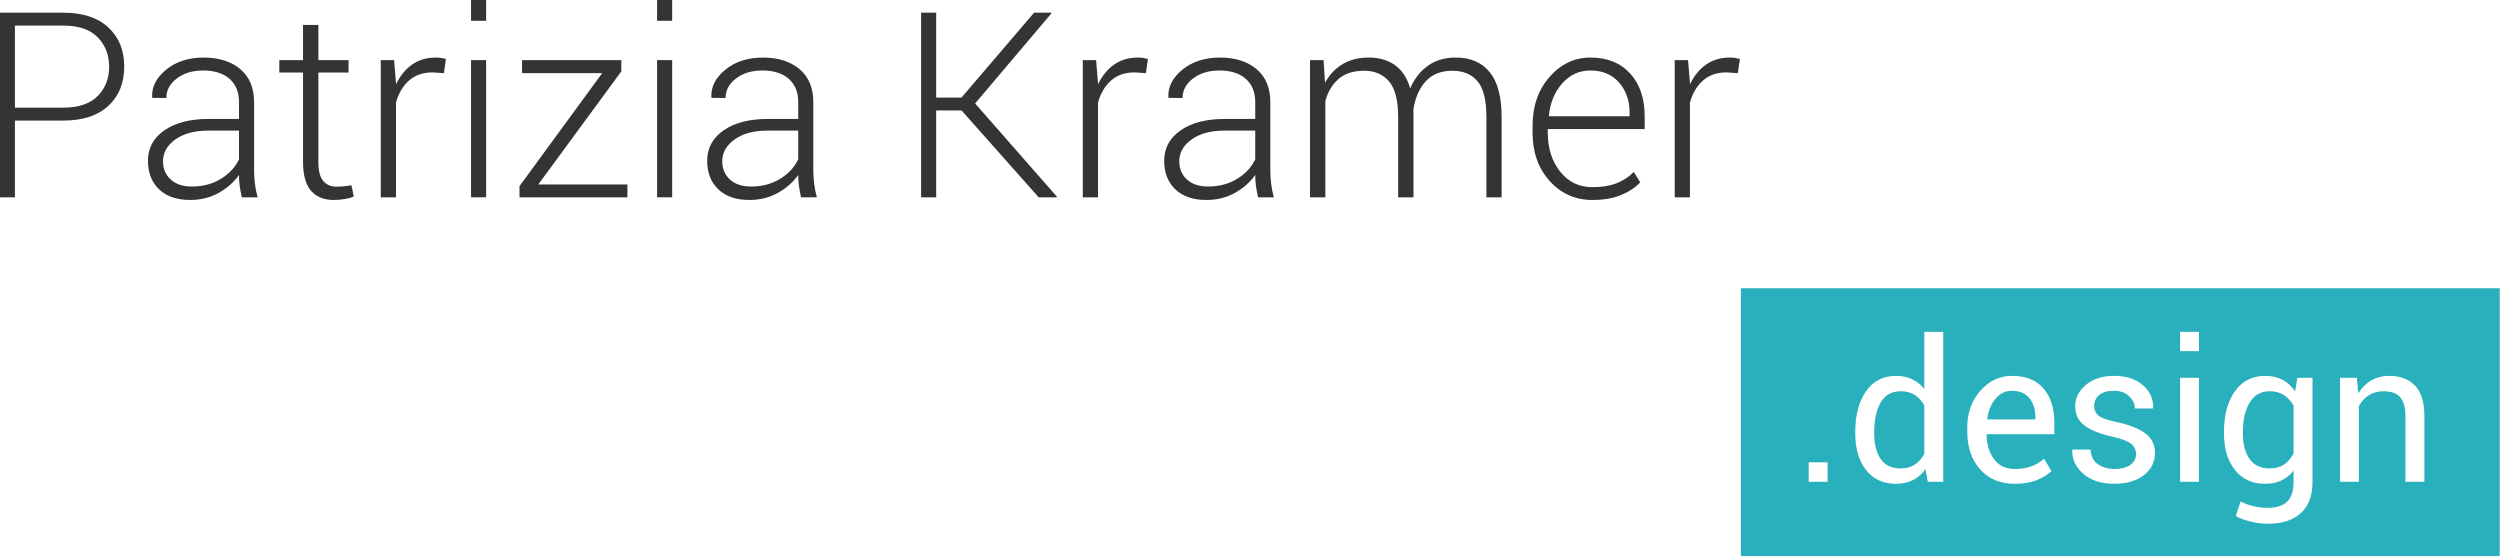
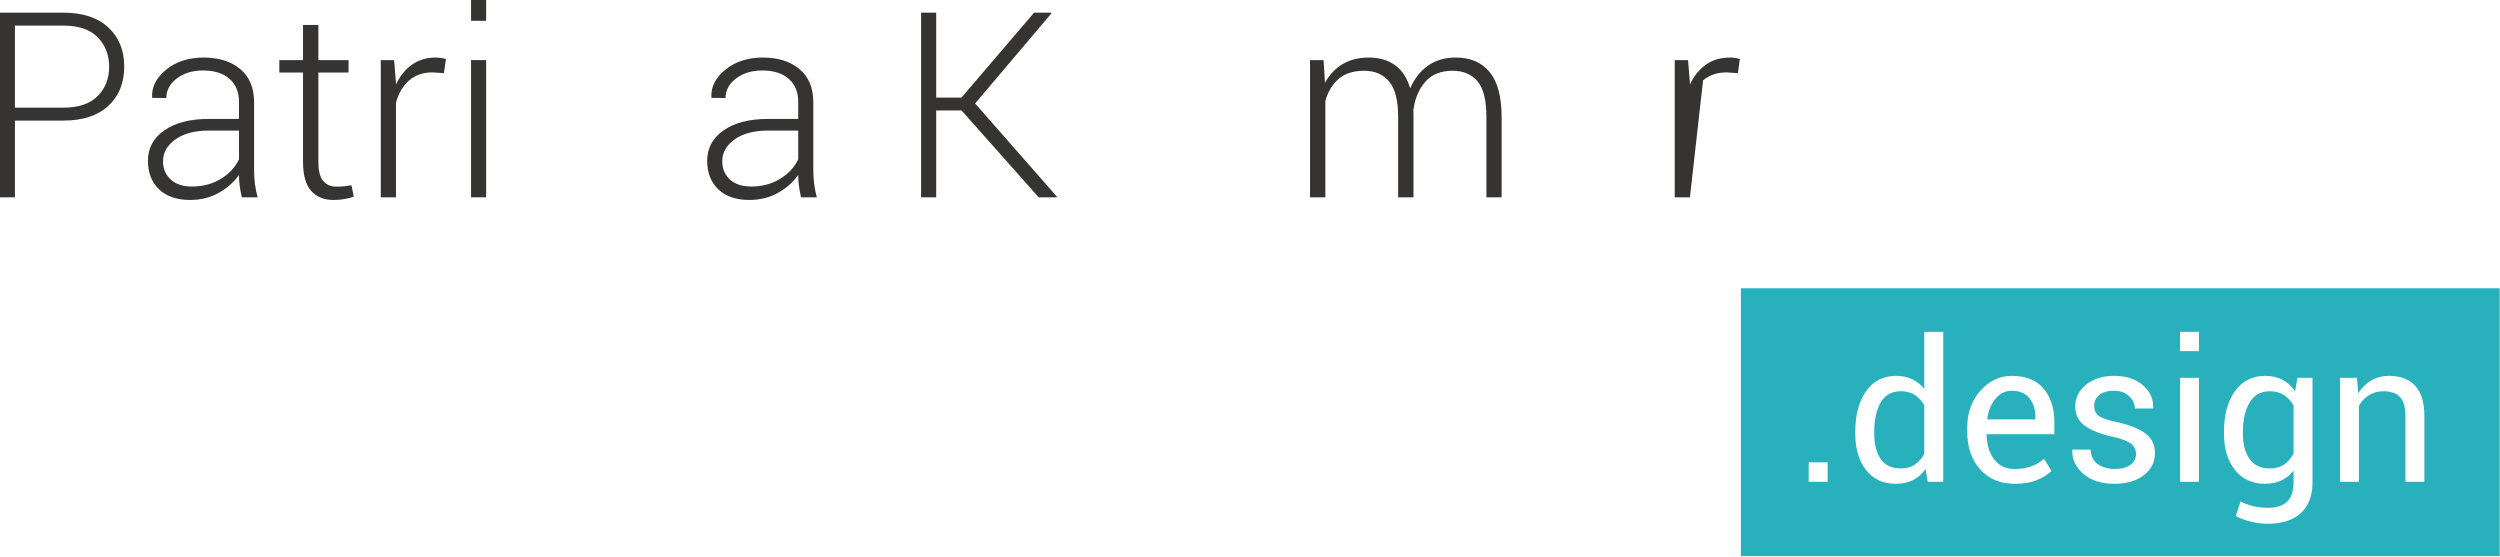
<svg xmlns="http://www.w3.org/2000/svg" width="100%" height="100%" viewBox="0 0 2646 589" version="1.1" xml:space="preserve" style="fill-rule:evenodd;clip-rule:evenodd;stroke-linejoin:round;stroke-miterlimit:2;">
  <g transform="matrix(1,0,0,1,-431.085,-945.894)">
    <g transform="matrix(1,0,0,1,86.239,-733.173)">
      <g transform="matrix(1,0,0,1,-86.239,733.173)">
        <path d="M2273.64,1250.96L3076.79,1250.96L3076.79,1534.42L2273.64,1534.42L2273.64,1250.96ZM2691.86,1426.61C2691.86,1431.29 2689.85,1435.07 2685.81,1437.95C2681.78,1440.84 2676.2,1442.28 2669.08,1442.28C2662.43,1442.28 2656.63,1440.63 2651.68,1437.35C2646.73,1434.06 2644.09,1428.85 2643.75,1421.73L2624.62,1421.73L2624.42,1422.34C2624.01,1431.84 2627.85,1440.14 2635.91,1447.26C2643.99,1454.38 2655.04,1457.94 2669.08,1457.94C2681.83,1457.94 2692.15,1454.93 2700.05,1448.89C2707.95,1442.86 2711.9,1434.95 2711.9,1425.19C2711.9,1416.58 2708.51,1409.71 2701.73,1404.59C2694.95,1399.47 2684.61,1395.42 2670.7,1392.43C2661.35,1390.47 2655.14,1388.23 2652.09,1385.72C2649.04,1383.21 2647.51,1379.79 2647.51,1375.44C2647.51,1371.04 2649.24,1367.27 2652.7,1364.15C2656.16,1361.03 2661.45,1359.47 2668.57,1359.47C2675.22,1359.47 2680.56,1361.39 2684.59,1365.22C2688.63,1369.05 2690.64,1373.38 2690.64,1378.19L2709.77,1378.19L2709.97,1377.58C2710.31,1368.15 2706.7,1360.15 2699.14,1353.57C2691.58,1347 2681.39,1343.71 2668.57,1343.71C2656.36,1343.71 2646.46,1346.86 2638.87,1353.17C2631.27,1359.47 2627.47,1367.1 2627.47,1376.06C2627.47,1384.67 2630.85,1391.47 2637.59,1396.45C2644.34,1401.44 2654.39,1405.39 2667.76,1408.3C2677.11,1410.4 2683.47,1412.88 2686.83,1415.73C2690.19,1418.58 2691.86,1422.2 2691.86,1426.61ZM2394.72,1402.81L2394.72,1404.95C2394.72,1420.82 2398.52,1433.62 2406.12,1443.35C2413.71,1453.08 2424.22,1457.94 2437.65,1457.94C2444.57,1457.94 2450.64,1456.62 2455.86,1453.98C2461.08,1451.33 2465.49,1447.43 2469.09,1442.28L2471.43,1455.81L2487.8,1455.81L2487.8,1297.12L2467.76,1297.12L2467.76,1357.64C2464.24,1353.1 2459.98,1349.64 2455,1347.27C2450.01,1344.89 2444.3,1343.71 2437.86,1343.71C2424.22,1343.71 2413.63,1349.13 2406.07,1359.98C2398.51,1370.83 2394.72,1385.11 2394.72,1402.81ZM2414.76,1404.95L2414.76,1402.81C2414.76,1390.13 2417.05,1379.82 2421.63,1371.88C2426.21,1363.95 2433.31,1359.98 2442.94,1359.98C2448.71,1359.98 2453.64,1361.32 2457.74,1364C2461.85,1366.68 2465.19,1370.29 2467.76,1374.84L2467.76,1426.21C2465.19,1431.09 2461.86,1434.89 2457.79,1437.6C2453.72,1440.31 2448.71,1441.67 2442.74,1441.67C2433.18,1441.67 2426.12,1438.33 2421.58,1431.65C2417.04,1424.97 2414.76,1416.07 2414.76,1404.95ZM2758.49,1317.56L2758.49,1297.12L2738.45,1297.12L2738.45,1317.56L2758.49,1317.56ZM2758.49,1455.81L2758.49,1345.74L2738.45,1345.74L2738.45,1455.81L2758.49,1455.81ZM2365.43,1455.81L2365.43,1435.26L2345.39,1435.26L2345.39,1455.81L2365.43,1455.81ZM2563.39,1457.94C2572.54,1457.94 2580.34,1456.66 2586.78,1454.08C2593.22,1451.5 2598.41,1448.28 2602.35,1444.41L2594.51,1431.39C2590.78,1434.79 2586.36,1437.45 2581.24,1439.38C2576.12,1441.31 2570.17,1442.28 2563.39,1442.28C2554.09,1442.28 2546.87,1438.87 2541.72,1432.06C2536.56,1425.24 2533.89,1416.54 2533.68,1405.96L2533.99,1405.45L2605.4,1405.45L2605.4,1392.94C2605.4,1378.02 2601.6,1366.09 2594,1357.13C2586.41,1348.18 2575.18,1343.71 2560.33,1343.71C2547.58,1343.71 2536.55,1348.91 2527.22,1359.32C2517.9,1369.73 2513.24,1382.77 2513.24,1398.43L2513.24,1402.91C2513.24,1419.19 2517.76,1432.43 2526.82,1442.63C2535.87,1452.84 2548.06,1457.94 2563.39,1457.94ZM2560.33,1359.47C2568.61,1359.47 2574.85,1362.12 2579.05,1367.41C2583.26,1372.7 2585.36,1379.28 2585.36,1387.14L2585.36,1389.79L2534.6,1389.79L2534.39,1389.28C2535.48,1380.74 2538.39,1373.63 2543.14,1367.97C2547.89,1362.31 2553.62,1359.47 2560.33,1359.47ZM2784.94,1402.81L2784.94,1404.95C2784.94,1420.75 2788.81,1433.53 2796.54,1443.3C2804.27,1453.06 2814.88,1457.94 2828.38,1457.94C2834.89,1457.94 2840.65,1456.78 2845.67,1454.43C2850.69,1452.1 2855,1448.62 2858.59,1444.01L2858.59,1456.42C2858.59,1465.51 2856.37,1472.27 2851.93,1476.71C2847.49,1481.15 2840.38,1483.38 2830.62,1483.38C2825.67,1483.38 2820.65,1482.75 2815.56,1481.49C2810.48,1480.24 2806.14,1478.6 2802.54,1476.56L2797.45,1492.12C2802.13,1494.63 2807.54,1496.62 2813.68,1498.08C2819.82,1499.53 2825.53,1500.26 2830.82,1500.26C2846.28,1500.26 2858.12,1496.48 2866.32,1488.92C2874.53,1481.36 2878.63,1470.52 2878.63,1456.42L2878.63,1345.74L2862.66,1345.74L2860.22,1360.09C2856.69,1354.8 2852.28,1350.74 2846.99,1347.93C2841.7,1345.11 2835.57,1343.71 2828.58,1343.71C2814.95,1343.71 2804.27,1349.13 2796.54,1359.98C2788.81,1370.83 2784.94,1385.11 2784.94,1402.81ZM2804.98,1404.95L2804.98,1402.81C2804.98,1390.26 2807.36,1379.99 2812.1,1371.99C2816.85,1363.98 2824.01,1359.98 2833.57,1359.98C2839.4,1359.98 2844.38,1361.36 2848.52,1364.1C2852.66,1366.85 2856.01,1370.56 2858.59,1375.24L2858.59,1425.9C2855.95,1430.92 2852.59,1434.8 2848.52,1437.55C2844.45,1440.3 2839.4,1441.67 2833.36,1441.67C2823.8,1441.67 2816.68,1438.31 2812,1431.6C2807.32,1424.88 2804.98,1416 2804.98,1404.95ZM2925.63,1345.74L2907.72,1345.74L2907.72,1455.81L2927.76,1455.81L2927.76,1375.55C2930.41,1370.73 2933.95,1366.93 2938.39,1364.15C2942.84,1361.37 2947.94,1359.98 2953.7,1359.98C2961.57,1359.98 2967.42,1362.02 2971.25,1366.09C2975.08,1370.16 2977,1377.04 2977,1386.74L2977,1455.81L2997.04,1455.81L2997.04,1386.33C2997.04,1371.82 2993.78,1361.09 2987.27,1354.13C2980.76,1347.18 2971.58,1343.71 2959.71,1343.71C2952.65,1343.71 2946.36,1345.32 2940.84,1348.54C2935.31,1351.76 2930.72,1356.29 2927.05,1362.12L2925.63,1345.74Z" style="fill:rgb(40,177,188);" />
      </g>
      <g transform="matrix(0.945,0,0,0.945,-24.909,514.12)">
        <path d="M407.991,1367.8L407.991,1453.73L391.09,1453.73L391.09,1246.94L462.245,1246.94C483.927,1246.94 500.71,1252.45 512.593,1263.48C524.475,1274.51 530.417,1289.12 530.417,1307.3C530.417,1325.67 524.475,1340.34 512.593,1351.33C500.71,1362.31 483.927,1367.8 462.245,1367.8L407.991,1367.8ZM407.991,1353.31L462.245,1353.31C479.288,1353.31 492.094,1348.98 500.662,1340.32C509.231,1331.65 513.516,1320.74 513.516,1307.58C513.516,1294.33 509.255,1283.32 500.733,1274.56C492.212,1265.8 479.382,1261.42 462.245,1261.42L407.991,1261.42L407.991,1353.31Z" style="fill:rgb(53,52,51);fill-rule:nonzero;" />
        <path d="M662.074,1453.73C660.938,1448.52 660.133,1444.02 659.66,1440.23C659.186,1436.45 658.95,1432.61 658.95,1428.73C653.269,1436.78 645.694,1443.45 636.226,1448.76C626.757,1454.06 616.105,1456.71 604.27,1456.71C589.31,1456.71 577.688,1452.73 569.403,1444.78C561.118,1436.83 556.975,1426.17 556.975,1412.82C556.975,1398.62 563.106,1387.26 575.368,1378.74C587.629,1370.21 604.175,1365.95 625.006,1365.95L658.95,1365.95L658.95,1346.92C658.95,1335.94 655.423,1327.32 648.369,1321.07C641.315,1314.83 631.444,1311.7 618.757,1311.7C606.921,1311.7 597.098,1314.68 589.286,1320.65C581.475,1326.61 577.569,1333.9 577.569,1342.52L561.946,1342.38L561.662,1341.53C561.094,1330.07 566.325,1319.82 577.356,1310.78C588.387,1301.74 602.424,1297.21 619.467,1297.21C636.415,1297.21 650.049,1301.52 660.37,1310.14C670.69,1318.76 675.851,1331.11 675.851,1347.21L675.851,1422.77C675.851,1428.16 676.158,1433.42 676.774,1438.53C677.389,1443.64 678.407,1448.71 679.827,1453.73L662.074,1453.73ZM606.258,1441.65C618.472,1441.65 629.266,1438.79 638.64,1433.06C648.014,1427.33 654.784,1420.02 658.95,1411.12L658.95,1379.02L624.722,1379.02C609.288,1379.02 596.956,1382.31 587.724,1388.89C578.492,1395.47 573.876,1403.64 573.876,1413.39C573.876,1421.72 576.741,1428.52 582.469,1433.77C588.197,1439.03 596.127,1441.65 606.258,1441.65Z" style="fill:rgb(53,52,51);fill-rule:nonzero;" />
        <path d="M747.858,1260.71L747.858,1300.06L781.66,1300.06L781.66,1313.97L747.858,1313.97L747.858,1414.1C747.858,1424.14 749.68,1431.26 753.326,1435.48C756.971,1439.69 761.823,1441.8 767.883,1441.8C770.629,1441.8 773.304,1441.68 775.908,1441.44C778.511,1441.2 781.518,1440.8 784.926,1440.23L787.483,1452.87C784.642,1454.11 781.186,1455.05 777.115,1455.71C773.043,1456.38 768.972,1456.71 764.901,1456.71C754.107,1456.71 745.704,1453.3 739.691,1446.48C733.679,1439.67 730.672,1428.87 730.672,1414.1L730.672,1313.97L704.114,1313.97L704.114,1300.06L730.672,1300.06L730.672,1260.71L747.858,1260.71Z" style="fill:rgb(53,52,51);fill-rule:nonzero;" />
        <path d="M888.463,1314.68L875.822,1313.83C865.123,1313.83 856.341,1316.84 849.477,1322.85C842.612,1328.86 837.712,1337.12 834.777,1347.63L834.777,1453.73L817.734,1453.73L817.734,1300.06L832.647,1300.06L834.777,1325.62L834.777,1327.32C839.227,1317.86 845.192,1310.47 852.672,1305.17C860.152,1299.87 869.053,1297.21 879.373,1297.21C881.551,1297.21 883.657,1297.38 885.693,1297.71C887.729,1298.04 889.41,1298.4 890.735,1298.78L888.463,1314.68Z" style="fill:rgb(53,52,51);fill-rule:nonzero;" />
        <path d="M935.757,1453.73L918.856,1453.73L918.856,1300.06L935.757,1300.06L935.757,1453.73ZM935.757,1256.03L918.856,1256.03L918.856,1232.17L935.757,1232.17L935.757,1256.03Z" style="fill:rgb(53,52,51);fill-rule:nonzero;" />
-         <path d="M994.13,1439.38L1093.97,1439.38L1093.97,1453.73L973.11,1453.73L973.11,1441.23L1065.71,1314.68L975.95,1314.68L975.95,1300.06L1087.16,1300.06L1087.16,1312.69L994.13,1439.38Z" style="fill:rgb(53,52,51);fill-rule:nonzero;" />
-         <path d="M1144.11,1453.73L1127.21,1453.73L1127.21,1300.06L1144.11,1300.06L1144.11,1453.73ZM1144.11,1256.03L1127.21,1256.03L1127.21,1232.17L1144.11,1232.17L1144.11,1256.03Z" style="fill:rgb(53,52,51);fill-rule:nonzero;" />
        <path d="M1288.41,1453.73C1287.27,1448.52 1286.46,1444.02 1285.99,1440.23C1285.52,1436.45 1285.28,1432.61 1285.28,1428.73C1279.6,1436.78 1272.03,1443.45 1262.56,1448.76C1253.09,1454.06 1242.44,1456.71 1230.6,1456.71C1215.64,1456.71 1204.02,1452.73 1195.74,1444.78C1187.45,1436.83 1183.31,1426.17 1183.31,1412.82C1183.31,1398.62 1189.44,1387.26 1201.7,1378.74C1213.96,1370.21 1230.51,1365.95 1251.34,1365.95L1285.28,1365.95L1285.28,1346.92C1285.28,1335.94 1281.76,1327.32 1274.7,1321.07C1267.65,1314.83 1257.78,1311.7 1245.09,1311.7C1233.25,1311.7 1223.43,1314.68 1215.62,1320.65C1207.81,1326.61 1203.9,1333.9 1203.9,1342.52L1188.28,1342.38L1187.99,1341.53C1187.43,1330.07 1192.66,1319.82 1203.69,1310.78C1214.72,1301.74 1228.76,1297.21 1245.8,1297.21C1262.75,1297.21 1276.38,1301.52 1286.7,1310.14C1297.02,1318.76 1302.18,1331.11 1302.18,1347.21L1302.18,1422.77C1302.18,1428.16 1302.49,1433.42 1303.11,1438.53C1303.72,1443.64 1304.74,1448.71 1306.16,1453.73L1288.41,1453.73ZM1232.59,1441.65C1244.8,1441.65 1255.6,1438.79 1264.97,1433.06C1274.35,1427.33 1281.12,1420.02 1285.28,1411.12L1285.28,1379.02L1251.05,1379.02C1235.62,1379.02 1223.29,1382.31 1214.06,1388.89C1204.82,1395.47 1200.21,1403.64 1200.21,1413.39C1200.21,1421.72 1203.07,1428.52 1208.8,1433.77C1214.53,1439.03 1222.46,1441.65 1232.59,1441.65Z" style="fill:rgb(53,52,51);fill-rule:nonzero;" />
        <path d="M1468.21,1356.44L1439.81,1356.44L1439.81,1453.73L1422.9,1453.73L1422.9,1246.94L1439.81,1246.94L1439.81,1342.09L1468.07,1342.09L1549.45,1246.94L1568.62,1246.94L1568.91,1247.65L1483.41,1348.63L1575.01,1453.02L1574.73,1453.73L1554.56,1453.73L1468.21,1356.44Z" style="fill:rgb(53,52,51);fill-rule:nonzero;" />
-         <path d="M1674.72,1314.68L1662.08,1313.83C1651.38,1313.83 1642.59,1316.84 1635.73,1322.85C1628.87,1328.86 1623.97,1337.12 1621.03,1347.63L1621.03,1453.73L1603.99,1453.73L1603.99,1300.06L1618.9,1300.06L1621.03,1325.62L1621.03,1327.32C1625.48,1317.86 1631.44,1310.47 1638.92,1305.17C1646.4,1299.87 1655.31,1297.21 1665.62,1297.21C1667.8,1297.21 1669.91,1297.38 1671.95,1297.71C1673.98,1298.04 1675.66,1298.4 1676.99,1298.78L1674.72,1314.68Z" style="fill:rgb(53,52,51);fill-rule:nonzero;" />
-         <path d="M1800.27,1453.73C1799.13,1448.52 1798.32,1444.02 1797.85,1440.23C1797.38,1436.45 1797.14,1432.61 1797.14,1428.73C1791.46,1436.78 1783.88,1443.45 1774.42,1448.76C1764.95,1454.06 1754.3,1456.71 1742.46,1456.71C1727.5,1456.71 1715.88,1452.73 1707.59,1444.78C1699.31,1436.83 1695.17,1426.17 1695.17,1412.82C1695.17,1398.62 1701.3,1387.26 1713.56,1378.74C1725.82,1370.21 1742.37,1365.95 1763.2,1365.95L1797.14,1365.95L1797.14,1346.92C1797.14,1335.94 1793.61,1327.32 1786.56,1321.07C1779.51,1314.83 1769.63,1311.7 1756.95,1311.7C1745.11,1311.7 1735.29,1314.68 1727.48,1320.65C1719.67,1326.61 1715.76,1333.9 1715.76,1342.52L1700.14,1342.38L1699.85,1341.53C1699.29,1330.07 1704.52,1319.82 1715.55,1310.78C1726.58,1301.74 1740.62,1297.21 1757.66,1297.21C1774.61,1297.21 1788.24,1301.52 1798.56,1310.14C1808.88,1318.76 1814.04,1331.11 1814.04,1347.21L1814.04,1422.77C1814.04,1428.16 1814.35,1433.42 1814.97,1438.53C1815.58,1443.64 1816.6,1448.71 1818.02,1453.73L1800.27,1453.73ZM1744.45,1441.65C1756.66,1441.65 1767.46,1438.79 1776.83,1433.06C1786.2,1427.33 1792.98,1420.02 1797.14,1411.12L1797.14,1379.02L1762.91,1379.02C1747.48,1379.02 1735.15,1382.31 1725.91,1388.89C1716.68,1395.47 1712.07,1403.64 1712.07,1413.39C1712.07,1421.72 1714.93,1428.52 1720.66,1433.77C1726.39,1439.03 1734.32,1441.65 1744.45,1441.65Z" style="fill:rgb(53,52,51);fill-rule:nonzero;" />
        <path d="M1873.69,1300.06L1875.26,1325.48C1880.18,1316.48 1886.74,1309.52 1894.92,1304.6C1903.12,1299.68 1912.89,1297.21 1924.25,1297.21C1935.99,1297.21 1945.82,1300.06 1953.72,1305.74C1961.63,1311.42 1967.29,1320.08 1970.7,1331.73C1975.34,1320.93 1981.94,1312.48 1990.51,1306.38C1999.08,1300.27 2009.52,1297.21 2021.83,1297.21C2038.21,1297.21 2050.85,1302.66 2059.75,1313.55C2068.65,1324.44 2073.1,1341.29 2073.1,1364.11L2073.1,1453.73L2056.05,1453.73L2056.05,1363.82C2056.05,1344.89 2052.72,1331.51 2046.04,1323.7C2039.37,1315.89 2030.06,1311.99 2018.13,1311.99C2004.97,1311.99 1994.79,1316.1 1987.6,1324.34C1980.4,1332.58 1975.95,1343.14 1974.25,1356.01C1974.25,1356.67 1974.27,1357.62 1974.32,1358.85C1974.37,1360.08 1974.39,1360.98 1974.39,1361.55L1974.39,1453.73L1957.2,1453.73L1957.2,1363.82C1957.2,1345.27 1953.82,1331.99 1947.05,1323.99C1940.28,1315.99 1930.98,1311.99 1919.14,1311.99C1907.12,1311.99 1897.58,1315.04 1890.52,1321.14C1883.47,1327.25 1878.52,1335.47 1875.68,1345.79L1875.68,1453.73L1858.5,1453.73L1858.5,1300.06L1873.69,1300.06Z" style="fill:rgb(53,52,51);fill-rule:nonzero;" />
-         <path d="M2174.79,1456.71C2155.57,1456.71 2139.59,1449.61 2126.85,1435.4C2114.12,1421.2 2107.75,1403.21 2107.75,1381.43L2107.75,1373.62C2107.75,1351.66 2114.07,1333.43 2126.71,1318.94C2139.35,1304.46 2154.67,1297.21 2172.66,1297.21C2191.5,1297.21 2206.32,1303.18 2217.11,1315.11C2227.9,1327.04 2233.3,1342.95 2233.3,1362.83L2233.3,1377.32L2124.79,1377.32L2124.79,1381.43C2124.79,1398.76 2129.39,1413.25 2138.57,1424.89C2147.75,1436.54 2159.83,1442.36 2174.79,1442.36C2185.39,1442.36 2194.43,1440.9 2201.91,1437.96C2209.39,1435.03 2215.78,1430.81 2221.09,1425.32L2228.33,1436.97C2222.55,1443.03 2215.24,1447.83 2206.39,1451.38C2197.53,1454.93 2187,1456.71 2174.79,1456.71ZM2172.66,1311.7C2160.06,1311.7 2149.51,1316.51 2140.98,1326.12C2132.46,1335.73 2127.49,1347.78 2126.07,1362.26L2126.36,1362.97L2216.4,1362.97L2216.4,1358.71C2216.4,1345.36 2212.47,1334.19 2204.61,1325.19C2196.75,1316.2 2186.1,1311.7 2172.66,1311.7Z" style="fill:rgb(53,52,51);fill-rule:nonzero;" />
-         <path d="M2337.69,1314.68L2325.05,1313.83C2314.35,1313.83 2305.57,1316.84 2298.7,1322.85C2291.84,1328.86 2286.94,1337.12 2284,1347.63L2284,1453.73L2266.96,1453.73L2266.96,1300.06L2281.87,1300.06L2284,1325.62L2284,1327.32C2288.45,1317.86 2294.42,1310.47 2301.9,1305.17C2309.38,1299.87 2318.28,1297.21 2328.6,1297.21C2330.78,1297.21 2332.88,1297.38 2334.92,1297.71C2336.96,1298.04 2338.64,1298.4 2339.96,1298.78L2337.69,1314.68Z" style="fill:rgb(53,52,51);fill-rule:nonzero;" />
+         <path d="M2337.69,1314.68L2325.05,1313.83C2314.35,1313.83 2305.57,1316.84 2298.7,1322.85L2284,1453.73L2266.96,1453.73L2266.96,1300.06L2281.87,1300.06L2284,1325.62L2284,1327.32C2288.45,1317.86 2294.42,1310.47 2301.9,1305.17C2309.38,1299.87 2318.28,1297.21 2328.6,1297.21C2330.78,1297.21 2332.88,1297.38 2334.92,1297.71C2336.96,1298.04 2338.64,1298.4 2339.96,1298.78L2337.69,1314.68Z" style="fill:rgb(53,52,51);fill-rule:nonzero;" />
      </g>
    </g>
  </g>
</svg>